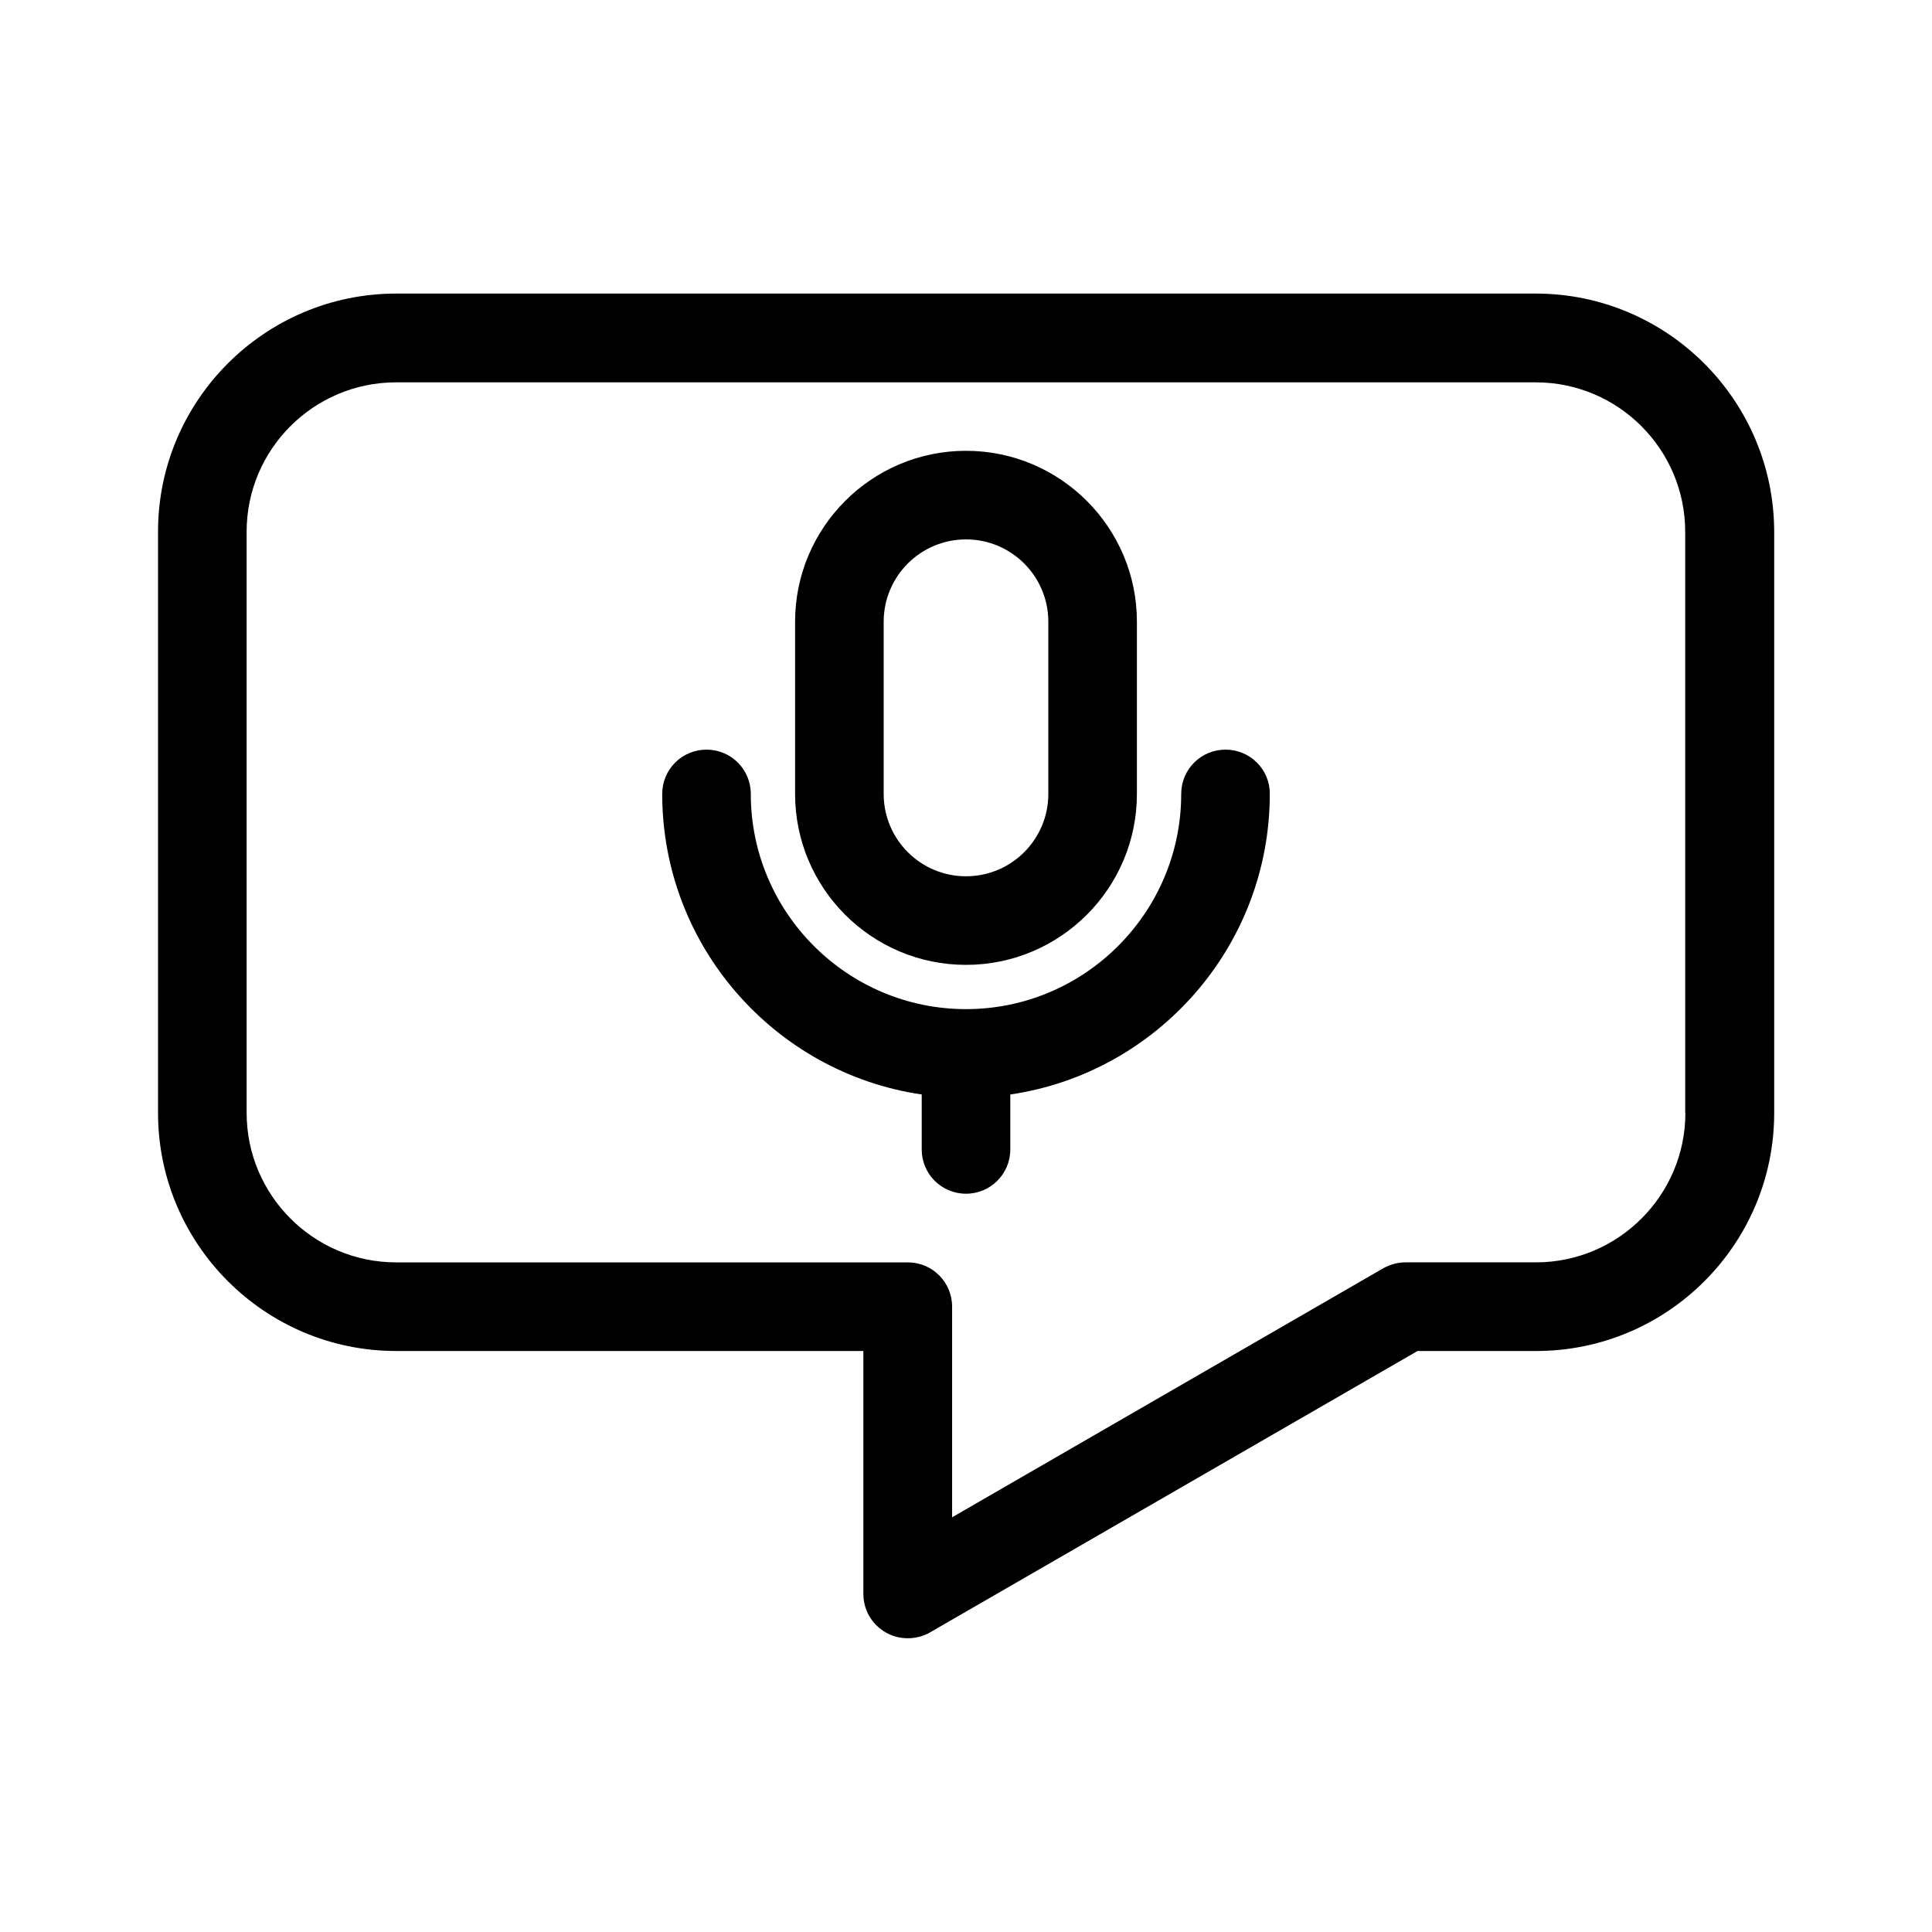
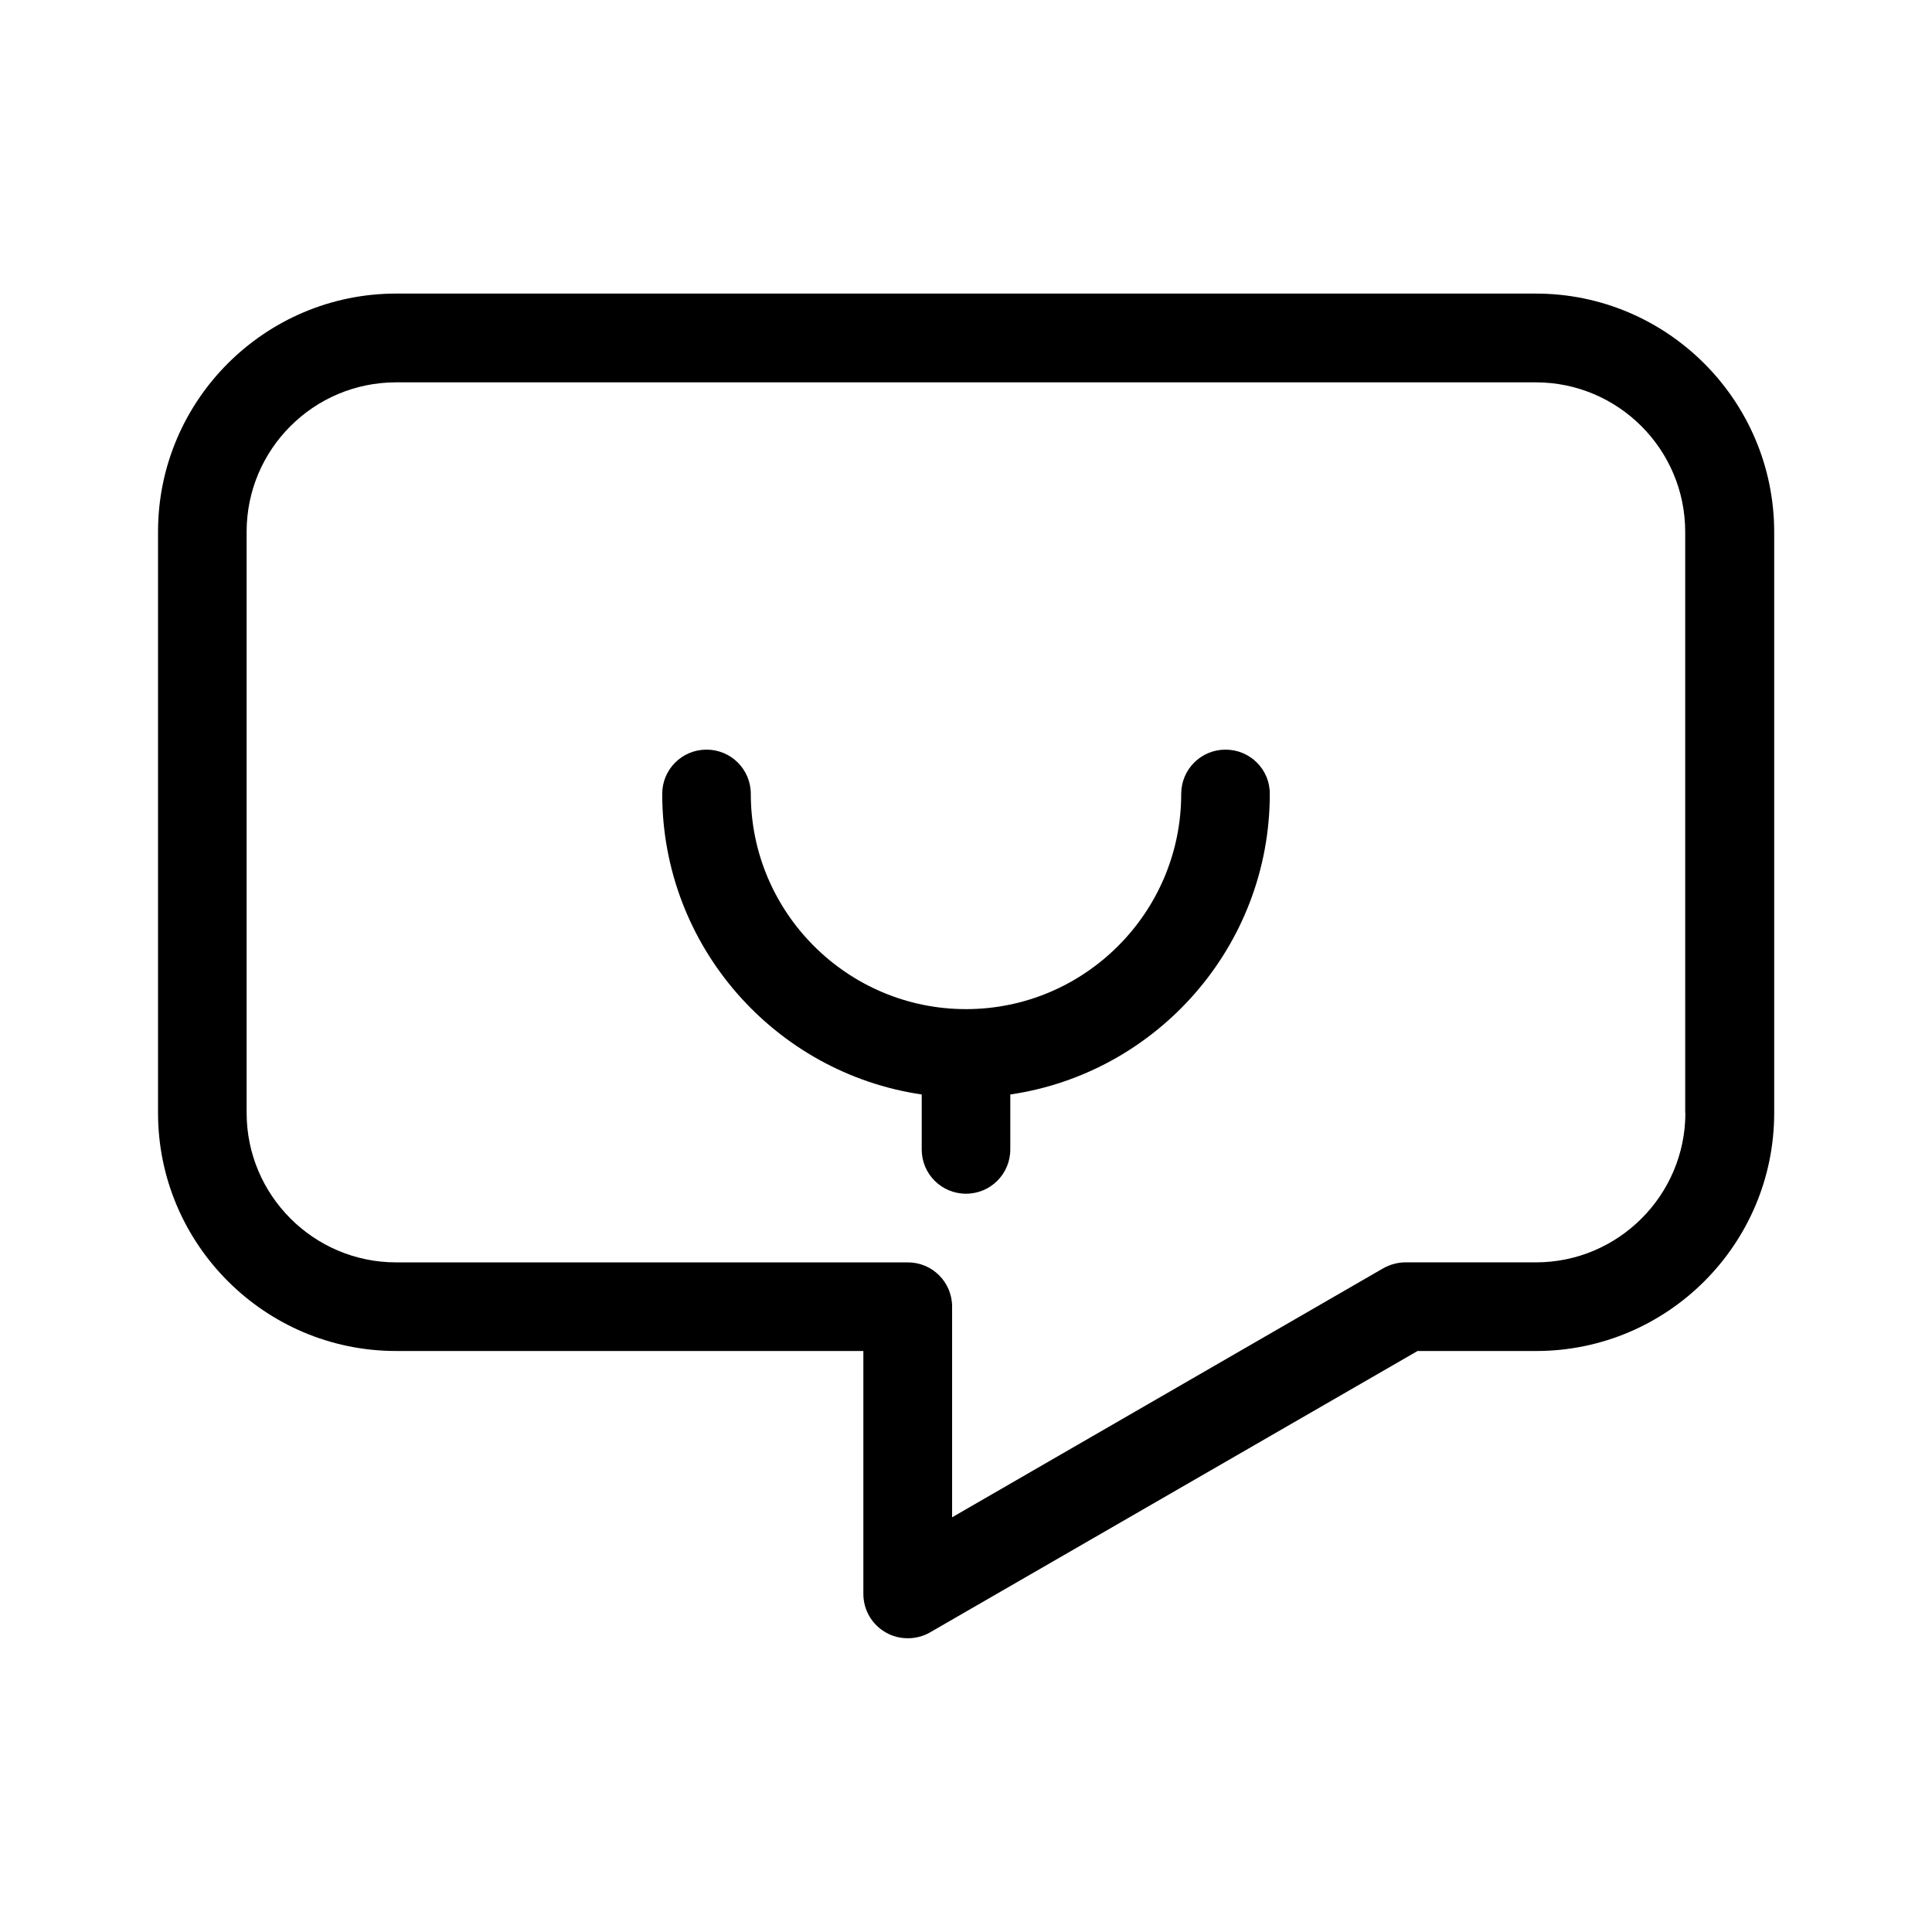
<svg xmlns="http://www.w3.org/2000/svg" fill="#000000" width="800px" height="800px" version="1.1" viewBox="144 144 512 512">
  <g>
    <path d="m550.99 221.8h-301.98c-34.812 0-63.129 28.312-63.129 63.078v154.07c0 34.762 28.312 63.078 63.078 63.078h123.84v64.387c0 4.18 2.215 8.062 5.894 10.176 1.812 1.059 3.828 1.562 5.894 1.562 2.016 0 4.082-0.504 5.894-1.562l129.18-74.562h31.438c34.812 0 63.078-28.312 63.078-63.078v-154.02c-0.051-34.816-28.363-63.129-63.18-63.129zm39.652 217.14c0 21.816-17.785 39.598-39.598 39.598h-34.562c-2.066 0-4.082 0.555-5.894 1.562l-114.27 66v-55.82c0-6.5-5.238-11.738-11.738-11.738h-135.62c-21.816 0-39.598-17.785-39.598-39.598l-0.004-154.02c0-21.867 17.785-39.598 39.598-39.598h302.04c21.867 0 39.598 17.785 39.598 39.598l0.004 154.01z" />
    <path d="m468.77 342.66c-6.5 0-11.738 5.238-11.738 11.738 0 31.438-25.594 57.031-57.031 57.031s-57.031-25.594-57.031-57.031c0-6.5-5.238-11.738-11.738-11.738s-11.738 5.238-11.738 11.738c0 40.406 29.926 73.961 68.77 79.652v14.559c0 6.5 5.238 11.738 11.738 11.738s11.738-5.238 11.738-11.738v-14.559c38.844-5.691 68.77-39.246 68.77-79.652 0.051-6.496-5.238-11.738-11.738-11.738z" />
-     <path d="m400 399.7c24.988 0 45.293-20.305 45.293-45.293v-45.645c0-24.988-20.305-45.293-45.293-45.293s-45.293 20.305-45.293 45.293v45.645c0 24.992 20.301 45.293 45.293 45.293zm-21.816-90.938c0-12.043 9.773-21.816 21.816-21.816s21.816 9.773 21.816 21.816v45.645c0 12.043-9.773 21.816-21.816 21.816s-21.816-9.773-21.816-21.816z" />
  </g>
</svg>